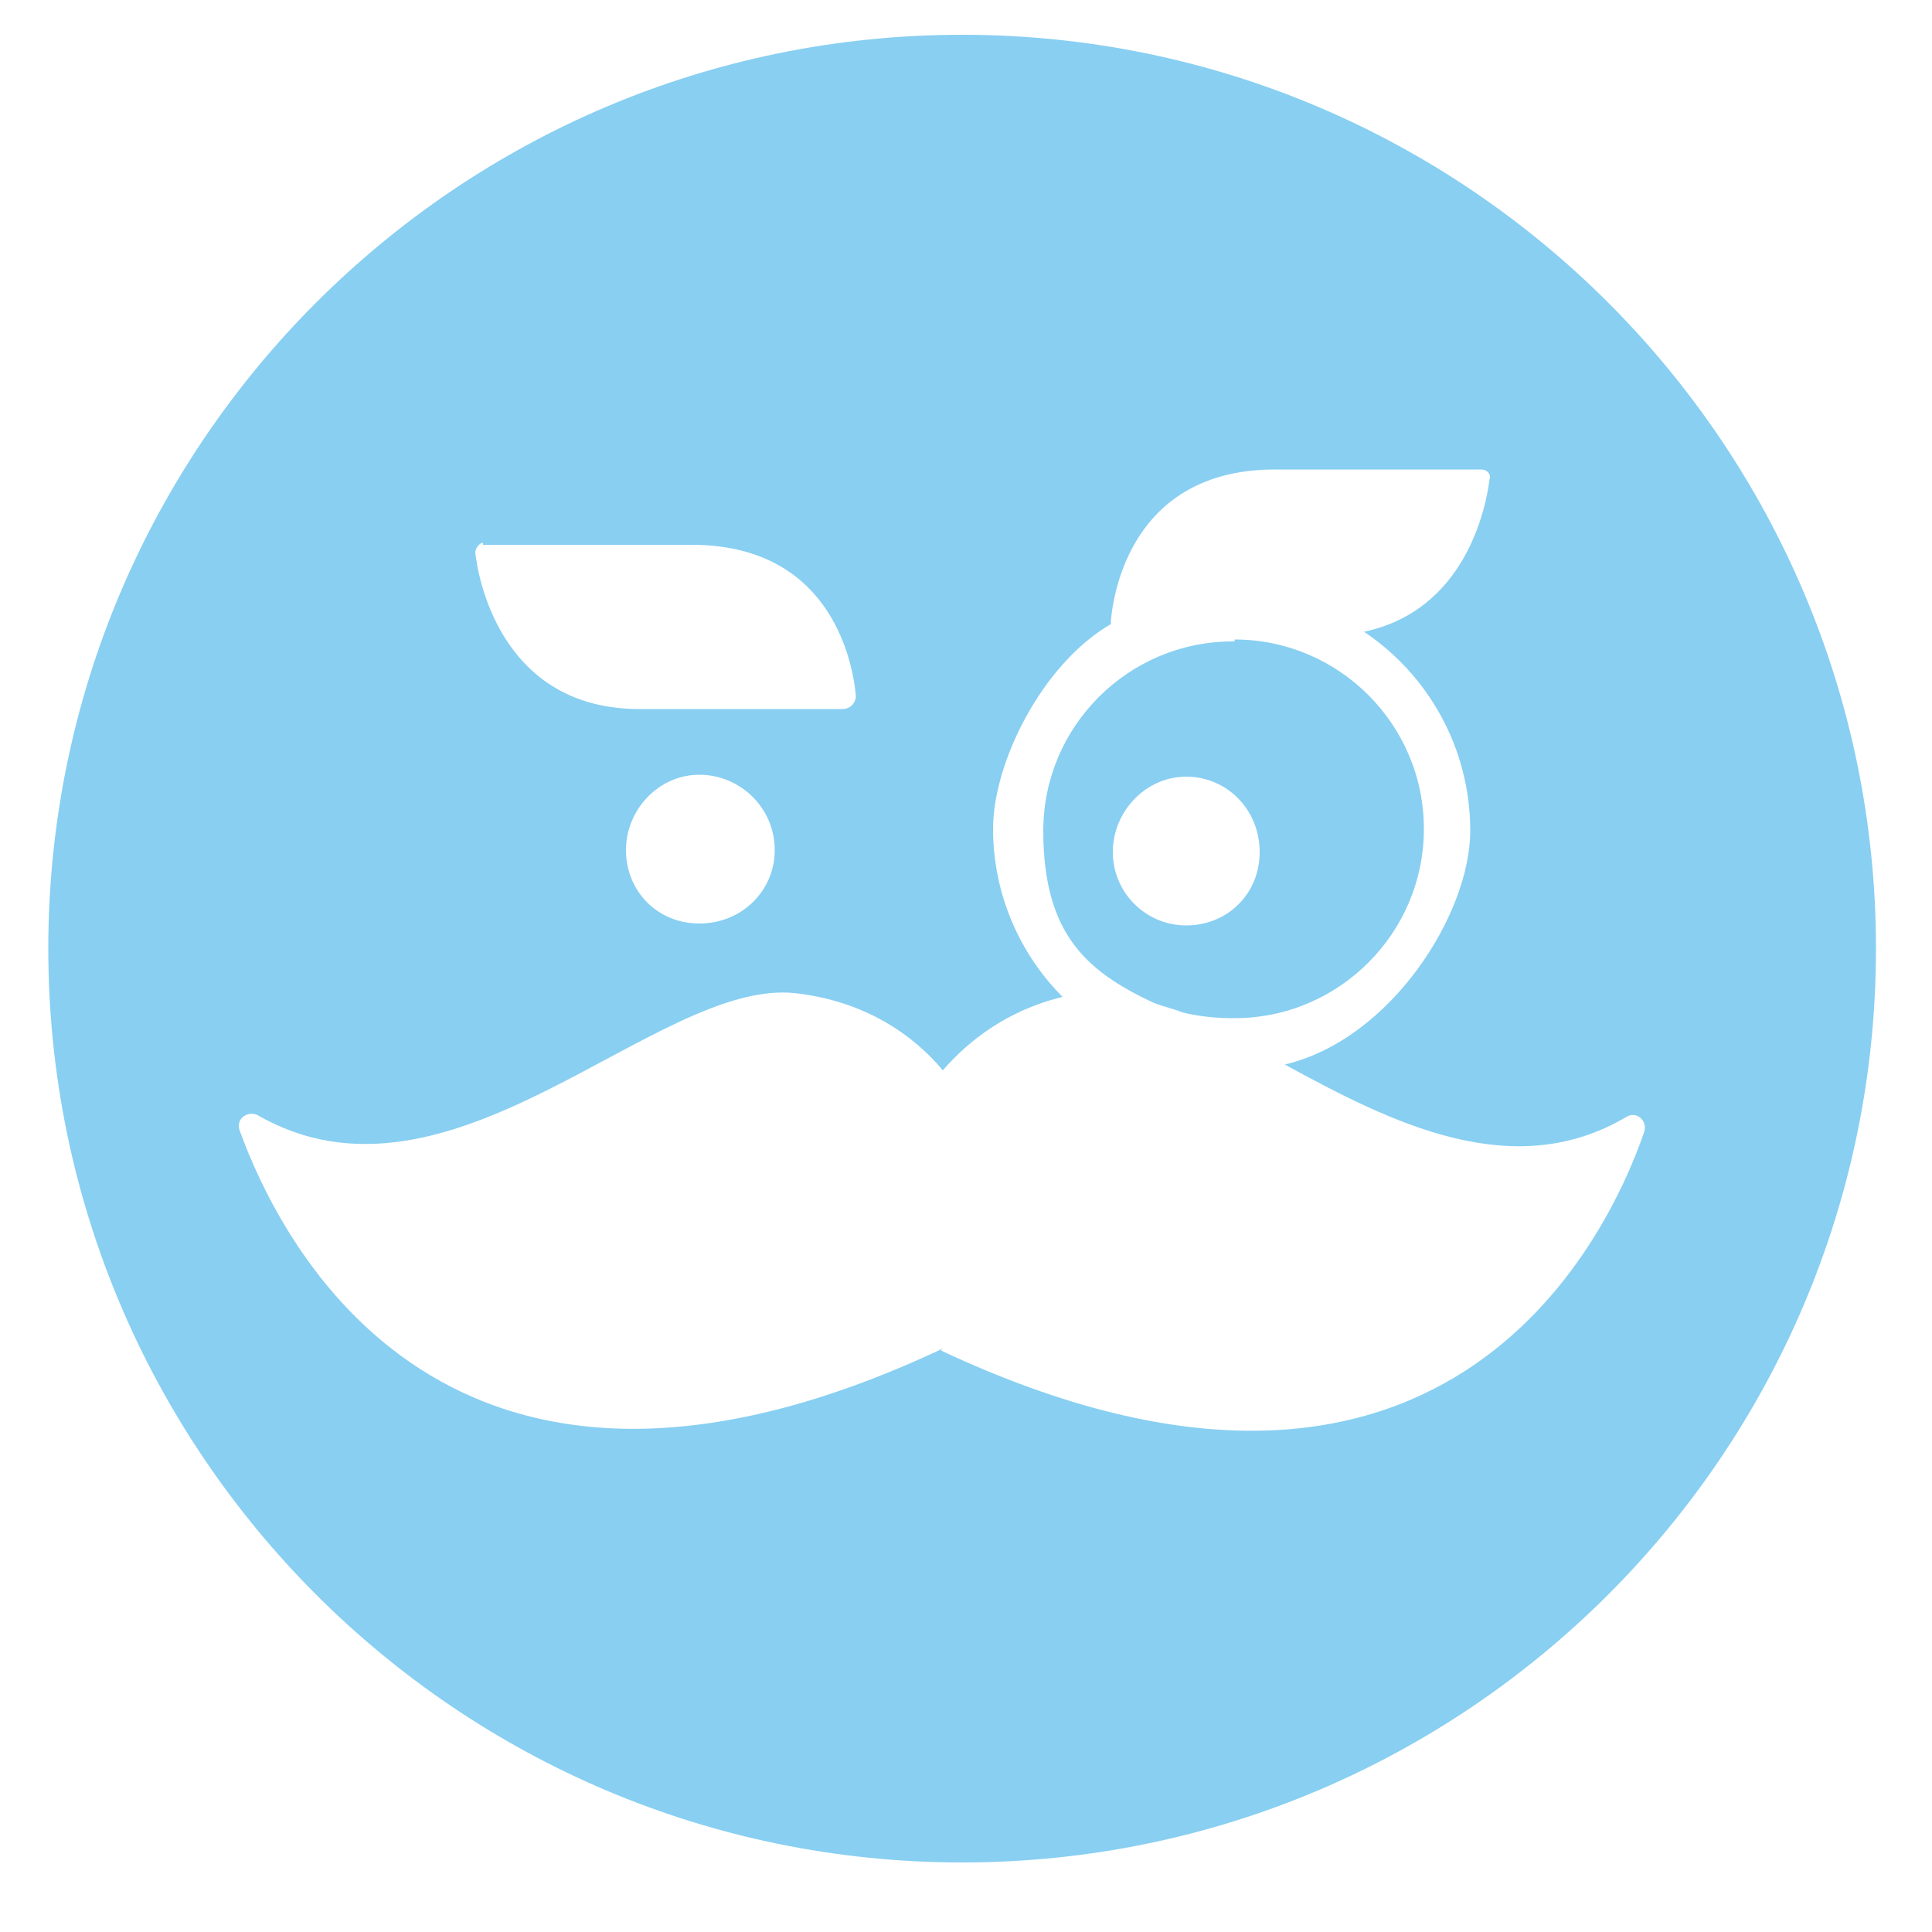
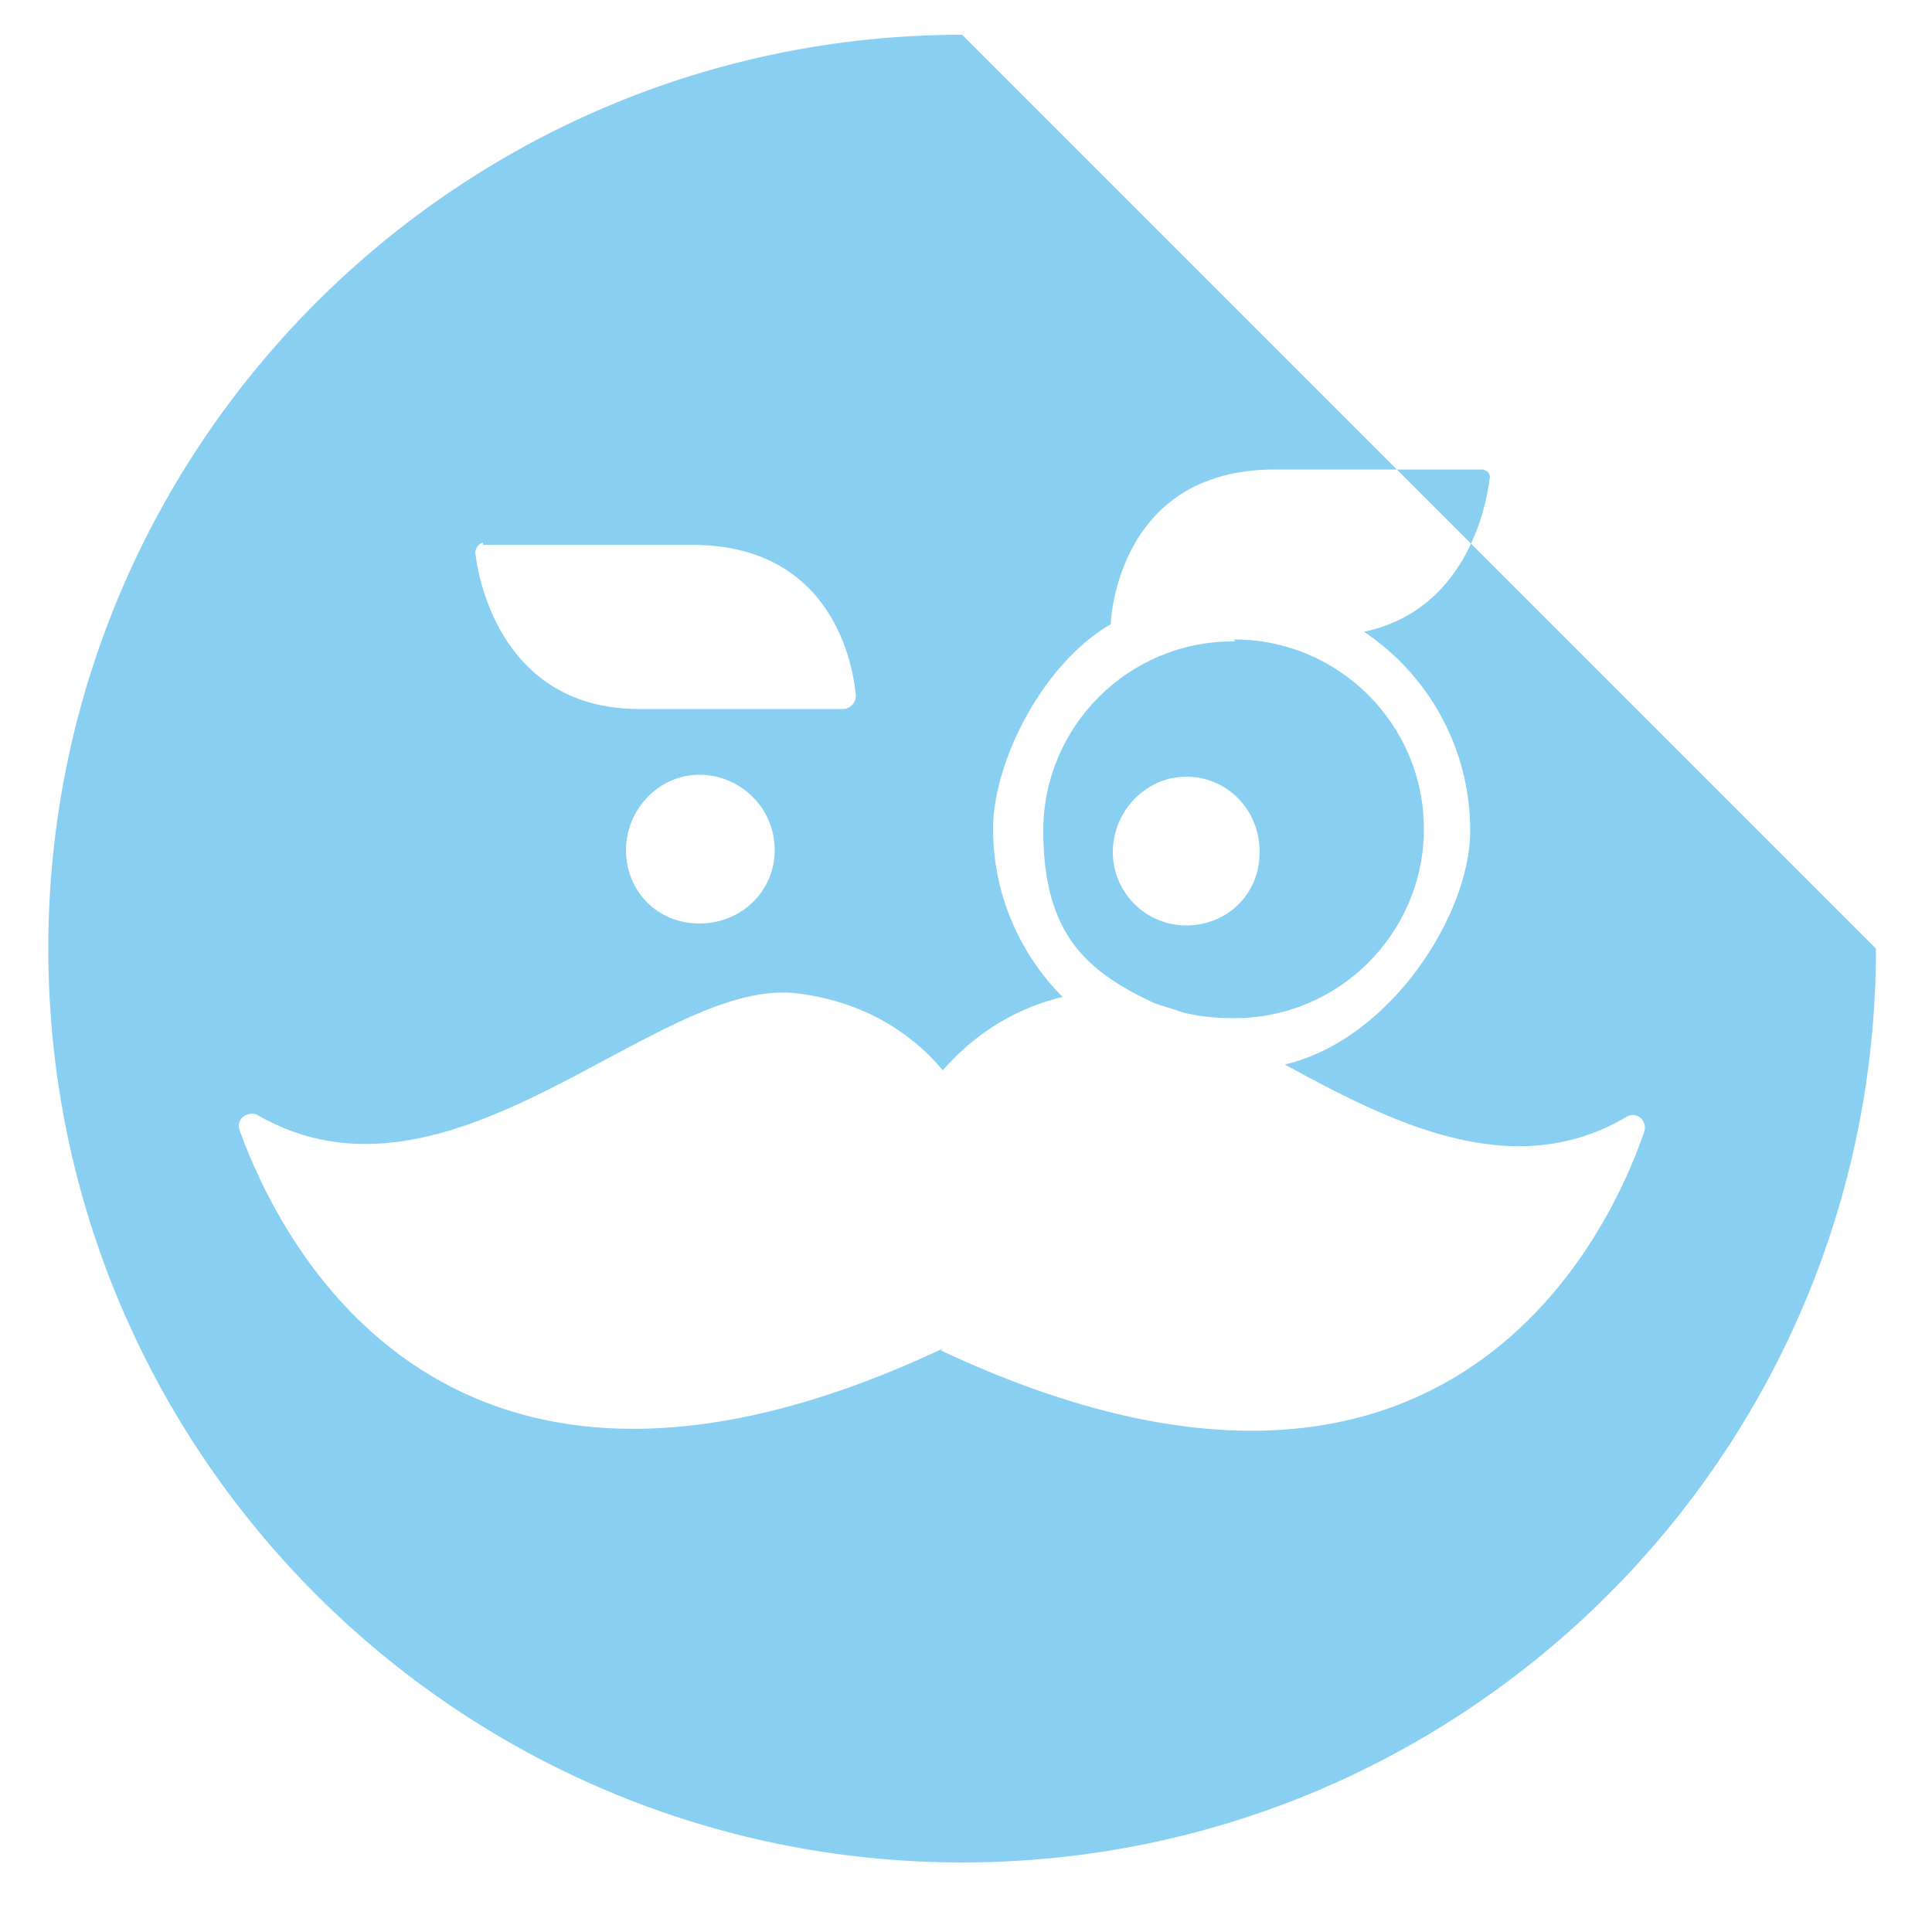
<svg xmlns="http://www.w3.org/2000/svg" id="Layer_1" version="1.1" viewBox="0 0 100 100">
  <defs>
    <style>
      .st0 {
        fill: #88cff2;
      }
    </style>
  </defs>
-   <path class="st0" d="M63.9,33.2c-5.4,0-9.8,4.4-9.8,9.8s2.3,7.3,5.7,8.9c.5.2,1,.3,1.5.5.8.2,1.7.3,2.6.3,5.4,0,9.8-4.4,9.8-9.8s-4.4-9.8-9.8-9.8ZM61.4,47.9c-2.1,0-3.8-1.7-3.8-3.8s1.7-3.9,3.8-3.9,3.8,1.7,3.8,3.9-1.7,3.8-3.8,3.8ZM63.9,33.2c-5.4,0-9.8,4.4-9.8,9.8s2.3,7.3,5.7,8.9c.5.2,1,.3,1.5.5.8.2,1.7.3,2.6.3,5.4,0,9.8-4.4,9.8-9.8s-4.4-9.8-9.8-9.8ZM61.4,47.9c-2.1,0-3.8-1.7-3.8-3.8s1.7-3.9,3.8-3.9,3.8,1.7,3.8,3.9-1.7,3.8-3.8,3.8ZM63.9,33.2c-5.4,0-9.8,4.4-9.8,9.8s2.3,7.3,5.7,8.9c.5.2,1,.3,1.5.5.8.2,1.7.3,2.6.3,5.4,0,9.8-4.4,9.8-9.8s-4.4-9.8-9.8-9.8ZM61.4,47.9c-2.1,0-3.8-1.7-3.8-3.8s1.7-3.9,3.8-3.9,3.8,1.7,3.8,3.9-1.7,3.8-3.8,3.8ZM63.9,33.2c-5.4,0-9.8,4.4-9.8,9.8s2.3,7.3,5.7,8.9c.5.2,1,.3,1.5.5.8.2,1.7.3,2.6.3,5.4,0,9.8-4.4,9.8-9.8s-4.4-9.8-9.8-9.8ZM61.4,47.9c-2.1,0-3.8-1.7-3.8-3.8s1.7-3.9,3.8-3.9,3.8,1.7,3.8,3.9-1.7,3.8-3.8,3.8ZM49.8,1.8C23.7,1.8,2.5,23,2.5,49.1s21.2,47.3,47.3,47.3,47.3-21.2,47.3-47.3S75.9,1.8,49.8,1.8ZM25,28.2h10.8c7,0,8.3,5.7,8.5,7.8,0,.4-.3.7-.7.7h-10.5c-6.9,0-8.3-6.3-8.5-8.1,0-.2.2-.5.4-.5ZM40.1,44c0,2.1-1.7,3.8-3.9,3.8s-3.8-1.7-3.8-3.8,1.7-3.9,3.8-3.9,3.9,1.7,3.9,3.9ZM48.8,69.8c-25.7,12.1-34.3-5.5-36.4-11.3-.2-.6.4-1,.9-.8,10,5.8,20.6-7,27.8-6.3,3.7.4,6.2,2.2,7.7,4,1.3-1.5,3.3-3.1,6.2-3.8-2.2-2.2-3.6-5.3-3.6-8.7s2.5-8.5,6.1-10.6c0,0,0-.1,0-.2.2-2.1,1.5-7.8,8.5-7.8h10.7c.2,0,.5.2.4.5-.2,1.6-1.3,6.8-6.5,7.9,3.3,2.2,5.5,6,5.5,10.3s-4.1,10.8-9.6,12.1c5.5,3,11.8,6.2,17.7,2.7.5-.3,1.1.2.9.8-2,5.8-10.6,23.4-36.4,11.3ZM73.6,43c0-5.4-4.4-9.8-9.8-9.8s-9.8,4.4-9.8,9.8,2.3,7.3,5.7,8.9c.5.2,1,.3,1.5.5.8.2,1.7.3,2.6.3,5.4,0,9.8-4.4,9.8-9.8ZM61.4,47.9c-2.1,0-3.8-1.7-3.8-3.8s1.7-3.9,3.8-3.9,3.8,1.7,3.8,3.9-1.7,3.8-3.8,3.8ZM63.9,33.2c-5.4,0-9.8,4.4-9.8,9.8s2.3,7.3,5.7,8.9c.5.2,1,.3,1.5.5.8.2,1.7.3,2.6.3,5.4,0,9.8-4.4,9.8-9.8s-4.4-9.8-9.8-9.8ZM61.4,47.9c-2.1,0-3.8-1.7-3.8-3.8s1.7-3.9,3.8-3.9,3.8,1.7,3.8,3.9-1.7,3.8-3.8,3.8Z" />
+   <path class="st0" d="M63.9,33.2c-5.4,0-9.8,4.4-9.8,9.8s2.3,7.3,5.7,8.9c.5.2,1,.3,1.5.5.8.2,1.7.3,2.6.3,5.4,0,9.8-4.4,9.8-9.8s-4.4-9.8-9.8-9.8ZM61.4,47.9c-2.1,0-3.8-1.7-3.8-3.8s1.7-3.9,3.8-3.9,3.8,1.7,3.8,3.9-1.7,3.8-3.8,3.8ZM63.9,33.2c-5.4,0-9.8,4.4-9.8,9.8s2.3,7.3,5.7,8.9c.5.2,1,.3,1.5.5.8.2,1.7.3,2.6.3,5.4,0,9.8-4.4,9.8-9.8s-4.4-9.8-9.8-9.8ZM61.4,47.9c-2.1,0-3.8-1.7-3.8-3.8s1.7-3.9,3.8-3.9,3.8,1.7,3.8,3.9-1.7,3.8-3.8,3.8ZM63.9,33.2c-5.4,0-9.8,4.4-9.8,9.8s2.3,7.3,5.7,8.9c.5.2,1,.3,1.5.5.8.2,1.7.3,2.6.3,5.4,0,9.8-4.4,9.8-9.8s-4.4-9.8-9.8-9.8ZM61.4,47.9c-2.1,0-3.8-1.7-3.8-3.8s1.7-3.9,3.8-3.9,3.8,1.7,3.8,3.9-1.7,3.8-3.8,3.8ZM63.9,33.2c-5.4,0-9.8,4.4-9.8,9.8s2.3,7.3,5.7,8.9c.5.2,1,.3,1.5.5.8.2,1.7.3,2.6.3,5.4,0,9.8-4.4,9.8-9.8s-4.4-9.8-9.8-9.8ZM61.4,47.9c-2.1,0-3.8-1.7-3.8-3.8s1.7-3.9,3.8-3.9,3.8,1.7,3.8,3.9-1.7,3.8-3.8,3.8ZM49.8,1.8C23.7,1.8,2.5,23,2.5,49.1s21.2,47.3,47.3,47.3,47.3-21.2,47.3-47.3ZM25,28.2h10.8c7,0,8.3,5.7,8.5,7.8,0,.4-.3.7-.7.7h-10.5c-6.9,0-8.3-6.3-8.5-8.1,0-.2.2-.5.4-.5ZM40.1,44c0,2.1-1.7,3.8-3.9,3.8s-3.8-1.7-3.8-3.8,1.7-3.9,3.8-3.9,3.9,1.7,3.9,3.9ZM48.8,69.8c-25.7,12.1-34.3-5.5-36.4-11.3-.2-.6.4-1,.9-.8,10,5.8,20.6-7,27.8-6.3,3.7.4,6.2,2.2,7.7,4,1.3-1.5,3.3-3.1,6.2-3.8-2.2-2.2-3.6-5.3-3.6-8.7s2.5-8.5,6.1-10.6c0,0,0-.1,0-.2.2-2.1,1.5-7.8,8.5-7.8h10.7c.2,0,.5.2.4.5-.2,1.6-1.3,6.8-6.5,7.9,3.3,2.2,5.5,6,5.5,10.3s-4.1,10.8-9.6,12.1c5.5,3,11.8,6.2,17.7,2.7.5-.3,1.1.2.9.8-2,5.8-10.6,23.4-36.4,11.3ZM73.6,43c0-5.4-4.4-9.8-9.8-9.8s-9.8,4.4-9.8,9.8,2.3,7.3,5.7,8.9c.5.2,1,.3,1.5.5.8.2,1.7.3,2.6.3,5.4,0,9.8-4.4,9.8-9.8ZM61.4,47.9c-2.1,0-3.8-1.7-3.8-3.8s1.7-3.9,3.8-3.9,3.8,1.7,3.8,3.9-1.7,3.8-3.8,3.8ZM63.9,33.2c-5.4,0-9.8,4.4-9.8,9.8s2.3,7.3,5.7,8.9c.5.2,1,.3,1.5.5.8.2,1.7.3,2.6.3,5.4,0,9.8-4.4,9.8-9.8s-4.4-9.8-9.8-9.8ZM61.4,47.9c-2.1,0-3.8-1.7-3.8-3.8s1.7-3.9,3.8-3.9,3.8,1.7,3.8,3.9-1.7,3.8-3.8,3.8Z" />
</svg>